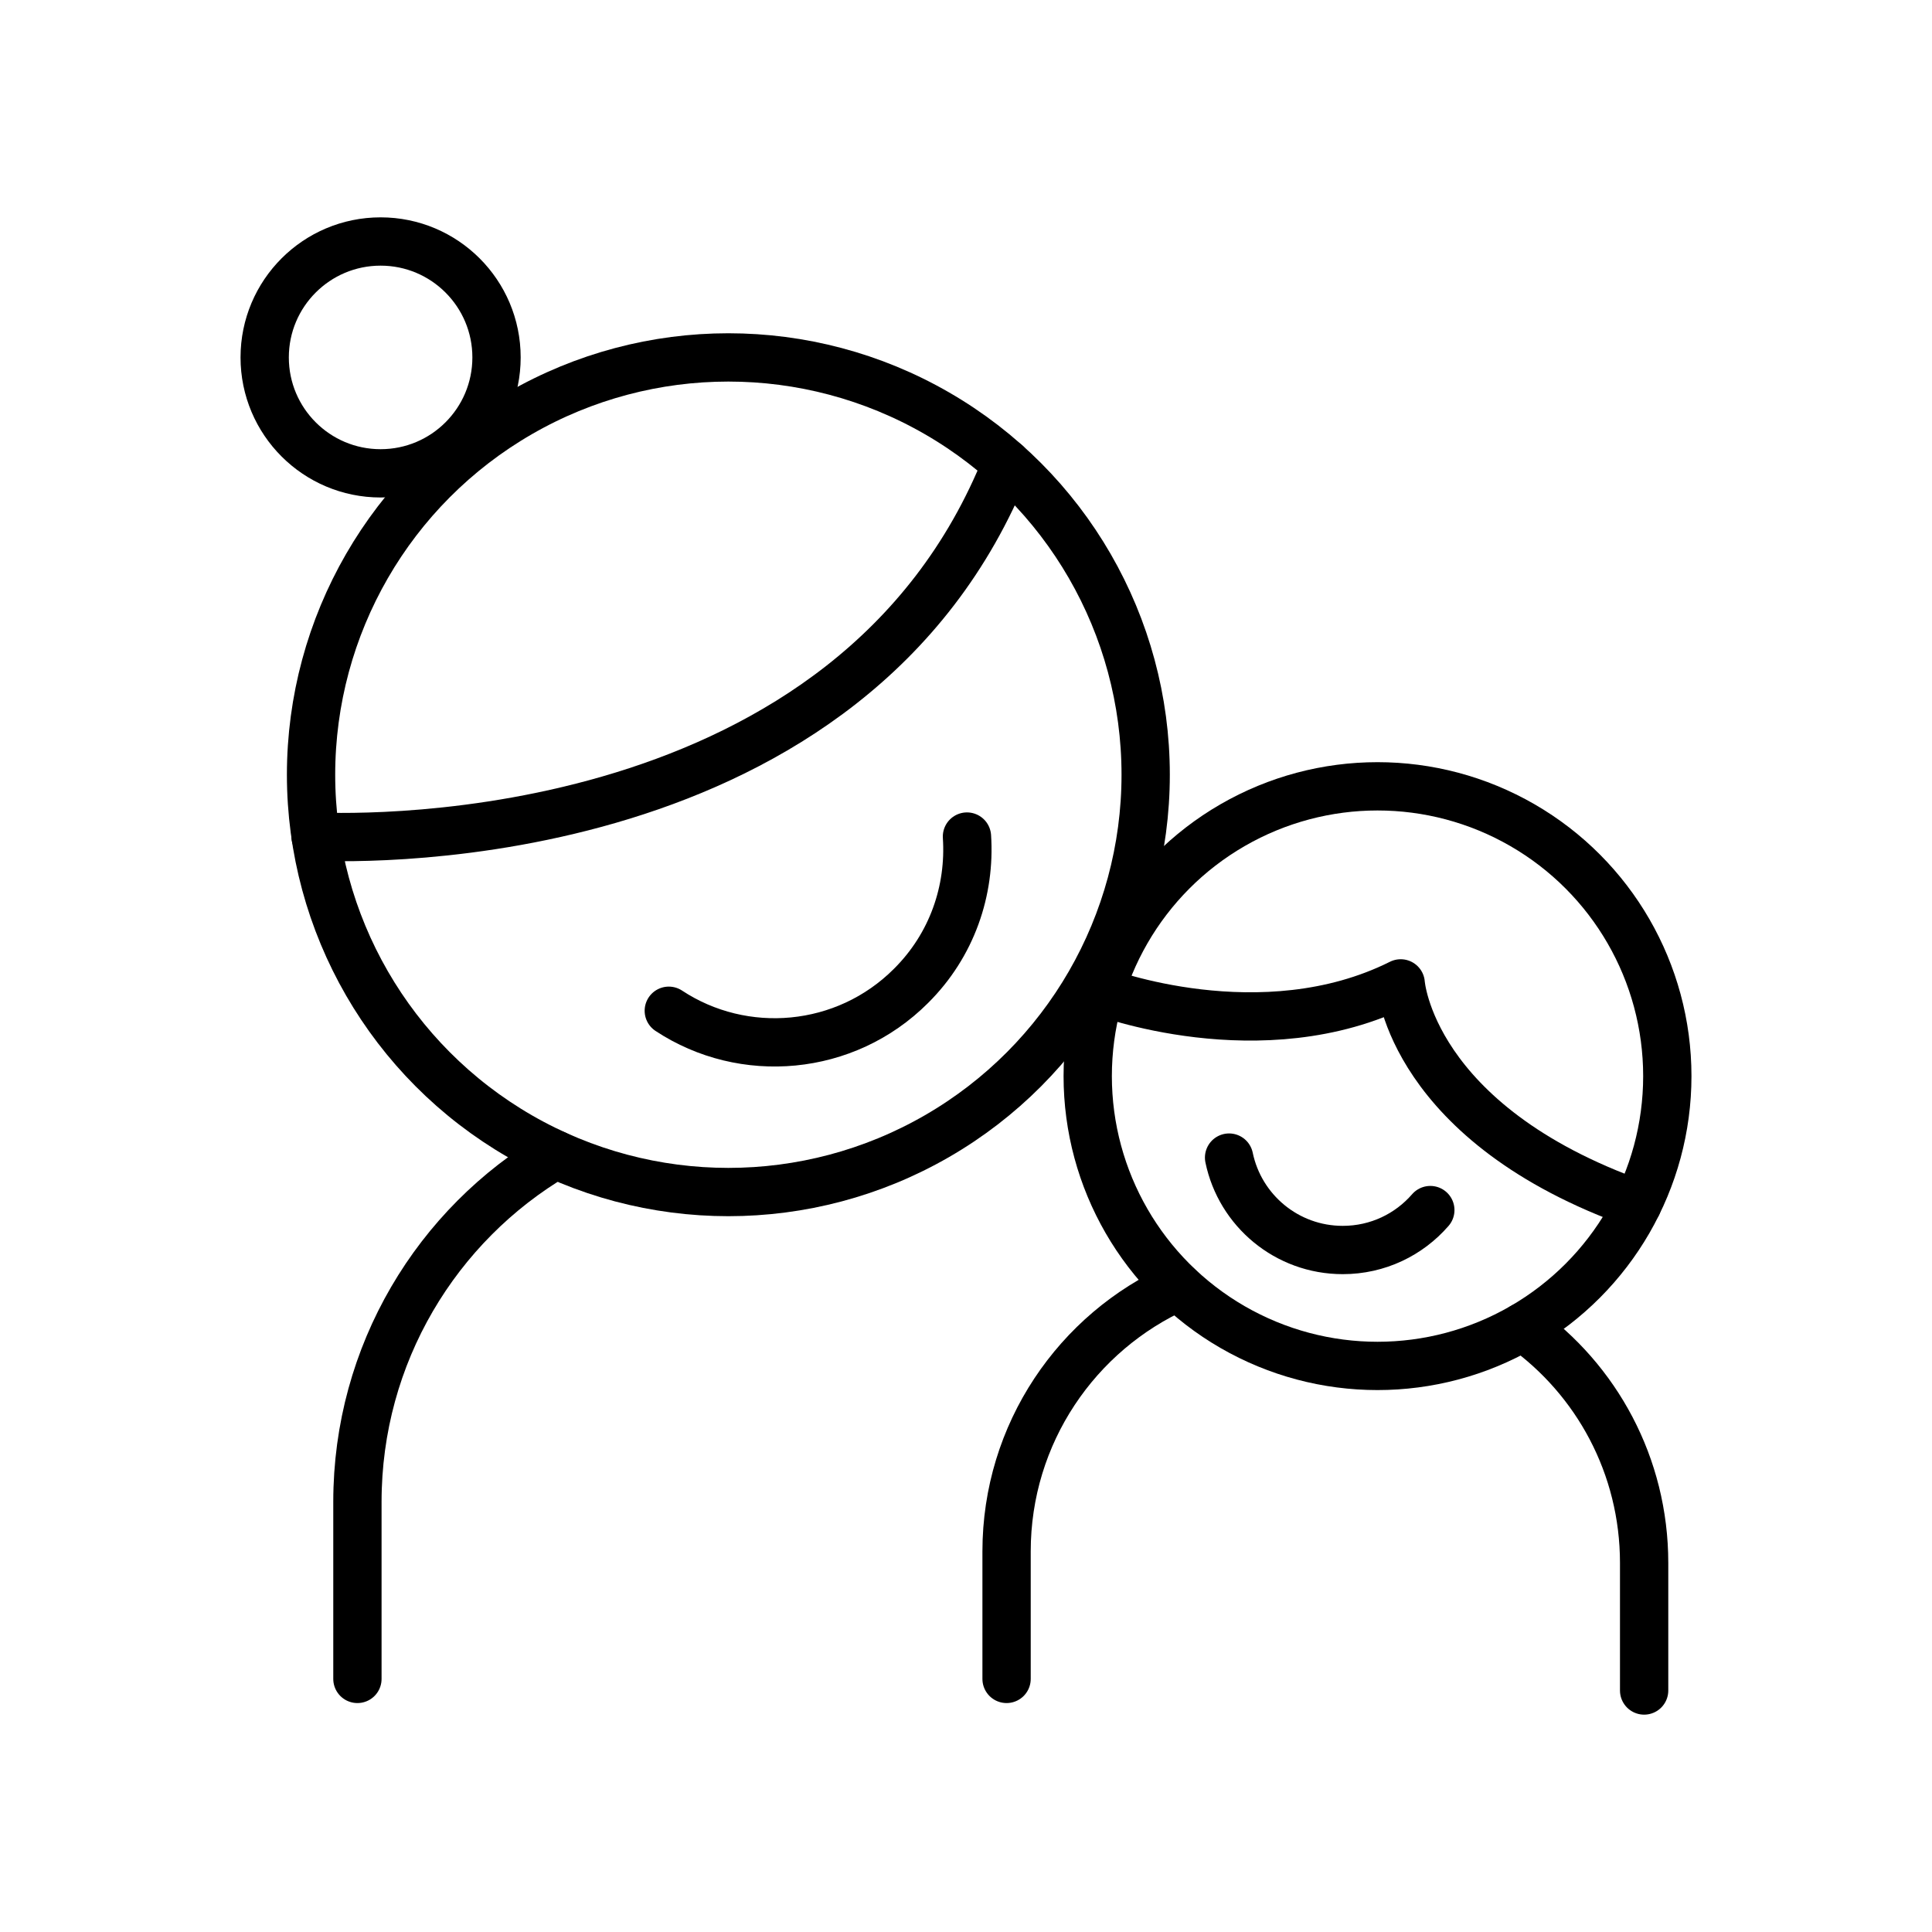
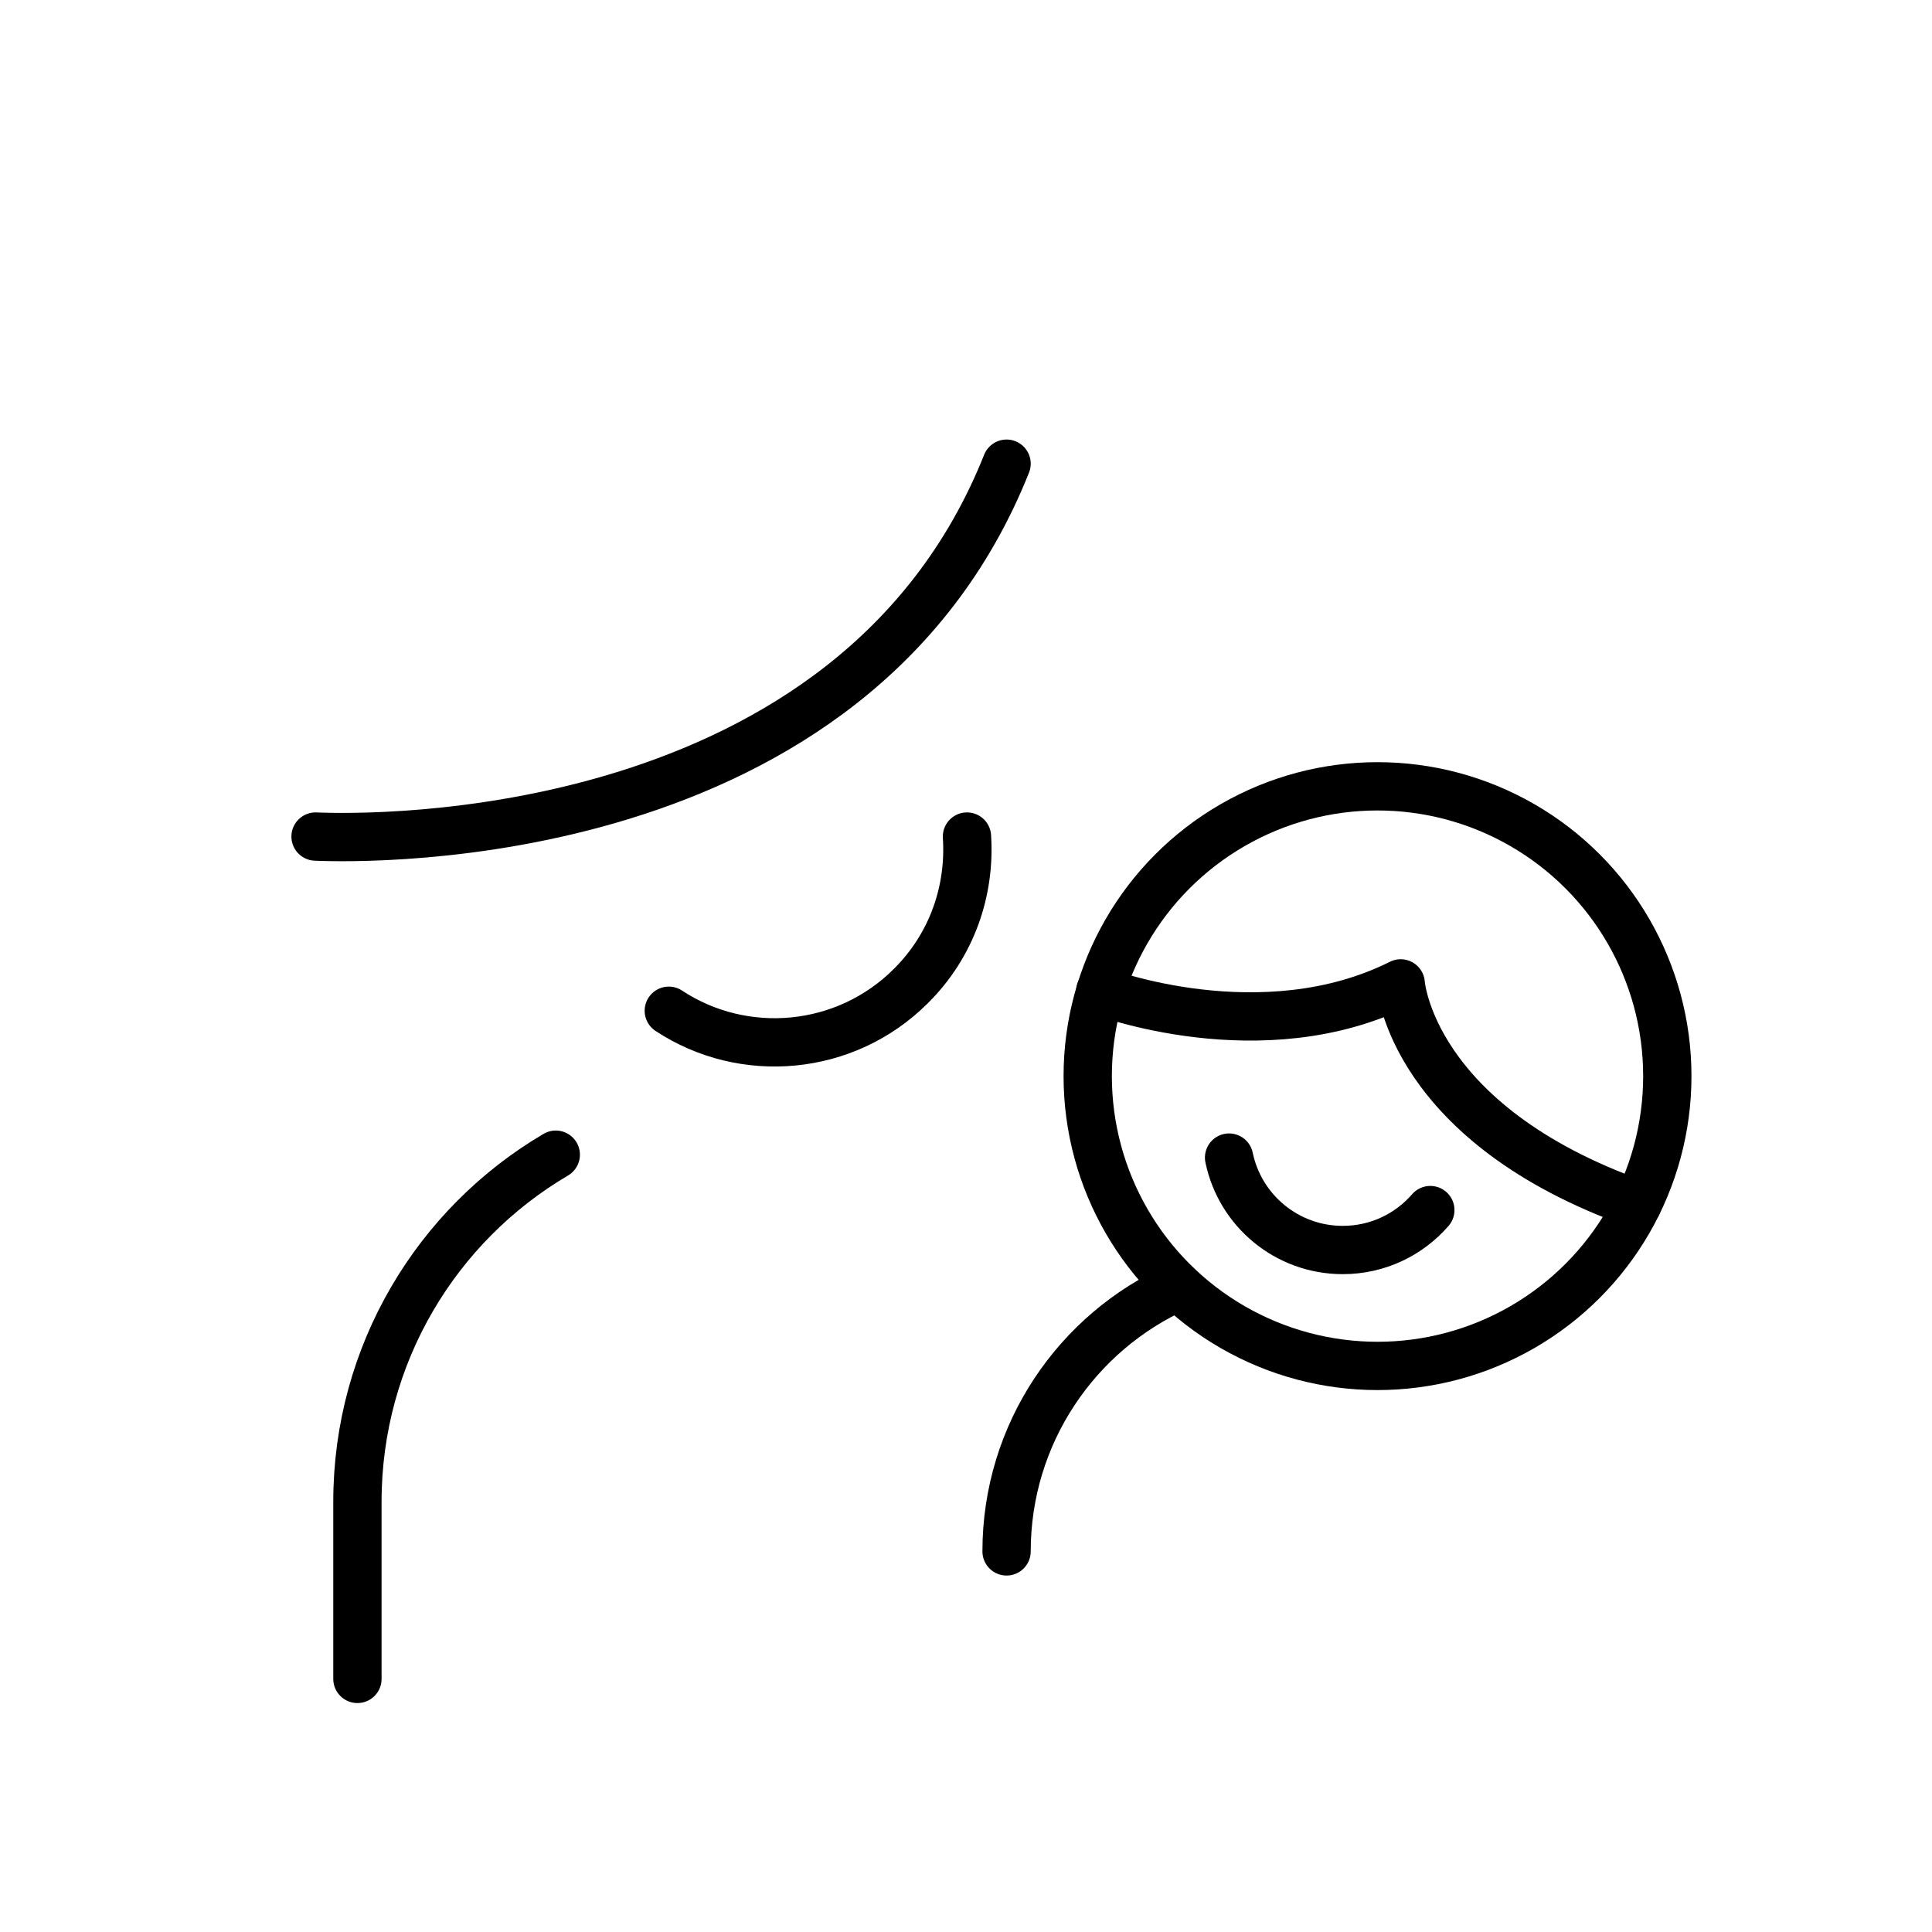
<svg xmlns="http://www.w3.org/2000/svg" id="Layer_1" data-name="Layer 1" viewBox="0 0 60 60">
  <defs>
    <style> .cls-1 { fill: none; stroke: #000; stroke-linecap: round; stroke-linejoin: round; stroke-width: 1.5px; } </style>
  </defs>
-   <circle class="cls-1" cx="22.62" cy="24.06" r="12.96" />
  <circle class="cls-1" cx="42.78" cy="33.42" r="9" />
-   <path class="cls-1" d="m36.59,39.96c-3.14,1.4-5.33,4.56-5.33,8.22v3.96" />
+   <path class="cls-1" d="m36.59,39.96c-3.14,1.4-5.33,4.56-5.33,8.22" />
  <path class="cls-1" d="m17.26,35.86c-3.69,2.17-6.16,6.19-6.16,10.78v5.5" />
-   <path class="cls-1" d="m47.29,41.21c2.29,1.63,3.77,4.31,3.77,7.33v3.96" />
  <path class="cls-1" d="m9.8,25.98c1.62.07,16.69.39,21.46-11.58" />
-   <circle class="cls-1" cx="11.82" cy="11.1" r="3.6" />
  <path class="cls-1" d="m34.17,30.78s5.01,1.92,9.33-.24c0,0,.3,4.36,7.35,6.86" />
  <path class="cls-1" d="m44.42,37.58c-.66.76-1.63,1.24-2.72,1.24-1.74,0-3.19-1.23-3.53-2.87" />
  <path class="cls-1" d="m30.03,25.98c.11,1.67-.46,3.37-1.74,4.64-2.04,2.04-5.2,2.3-7.52.77" />
</svg>